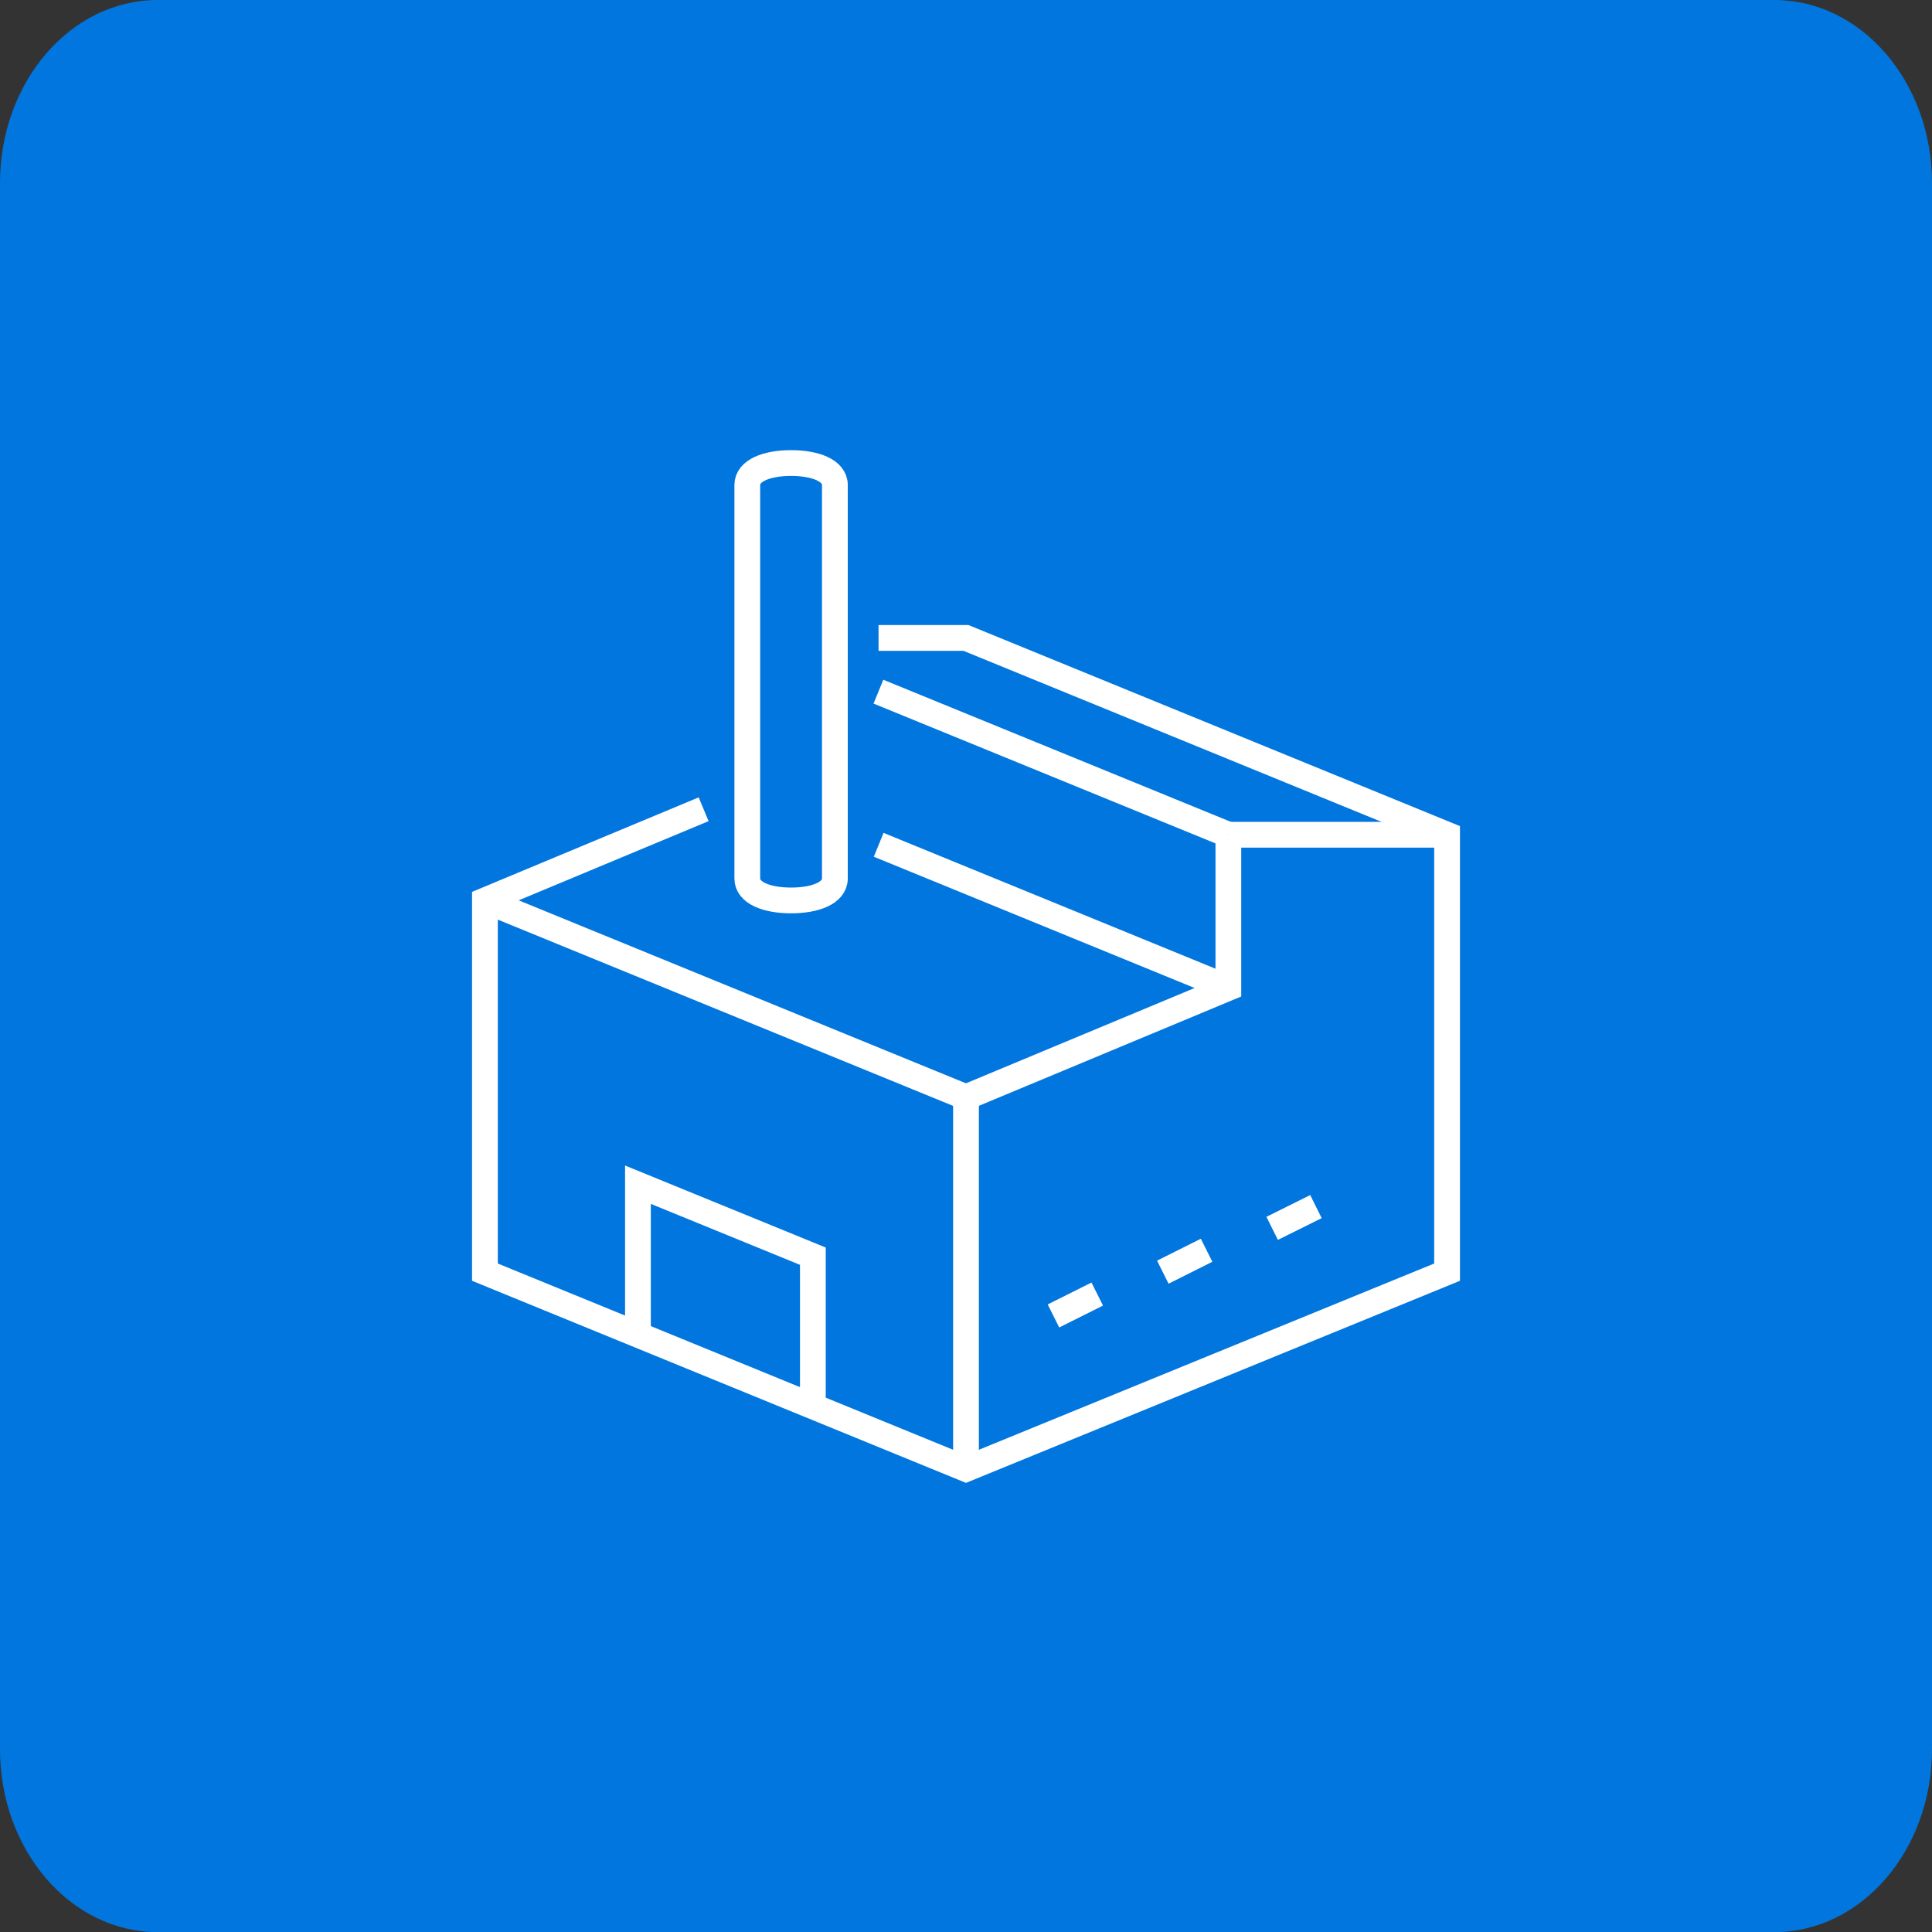
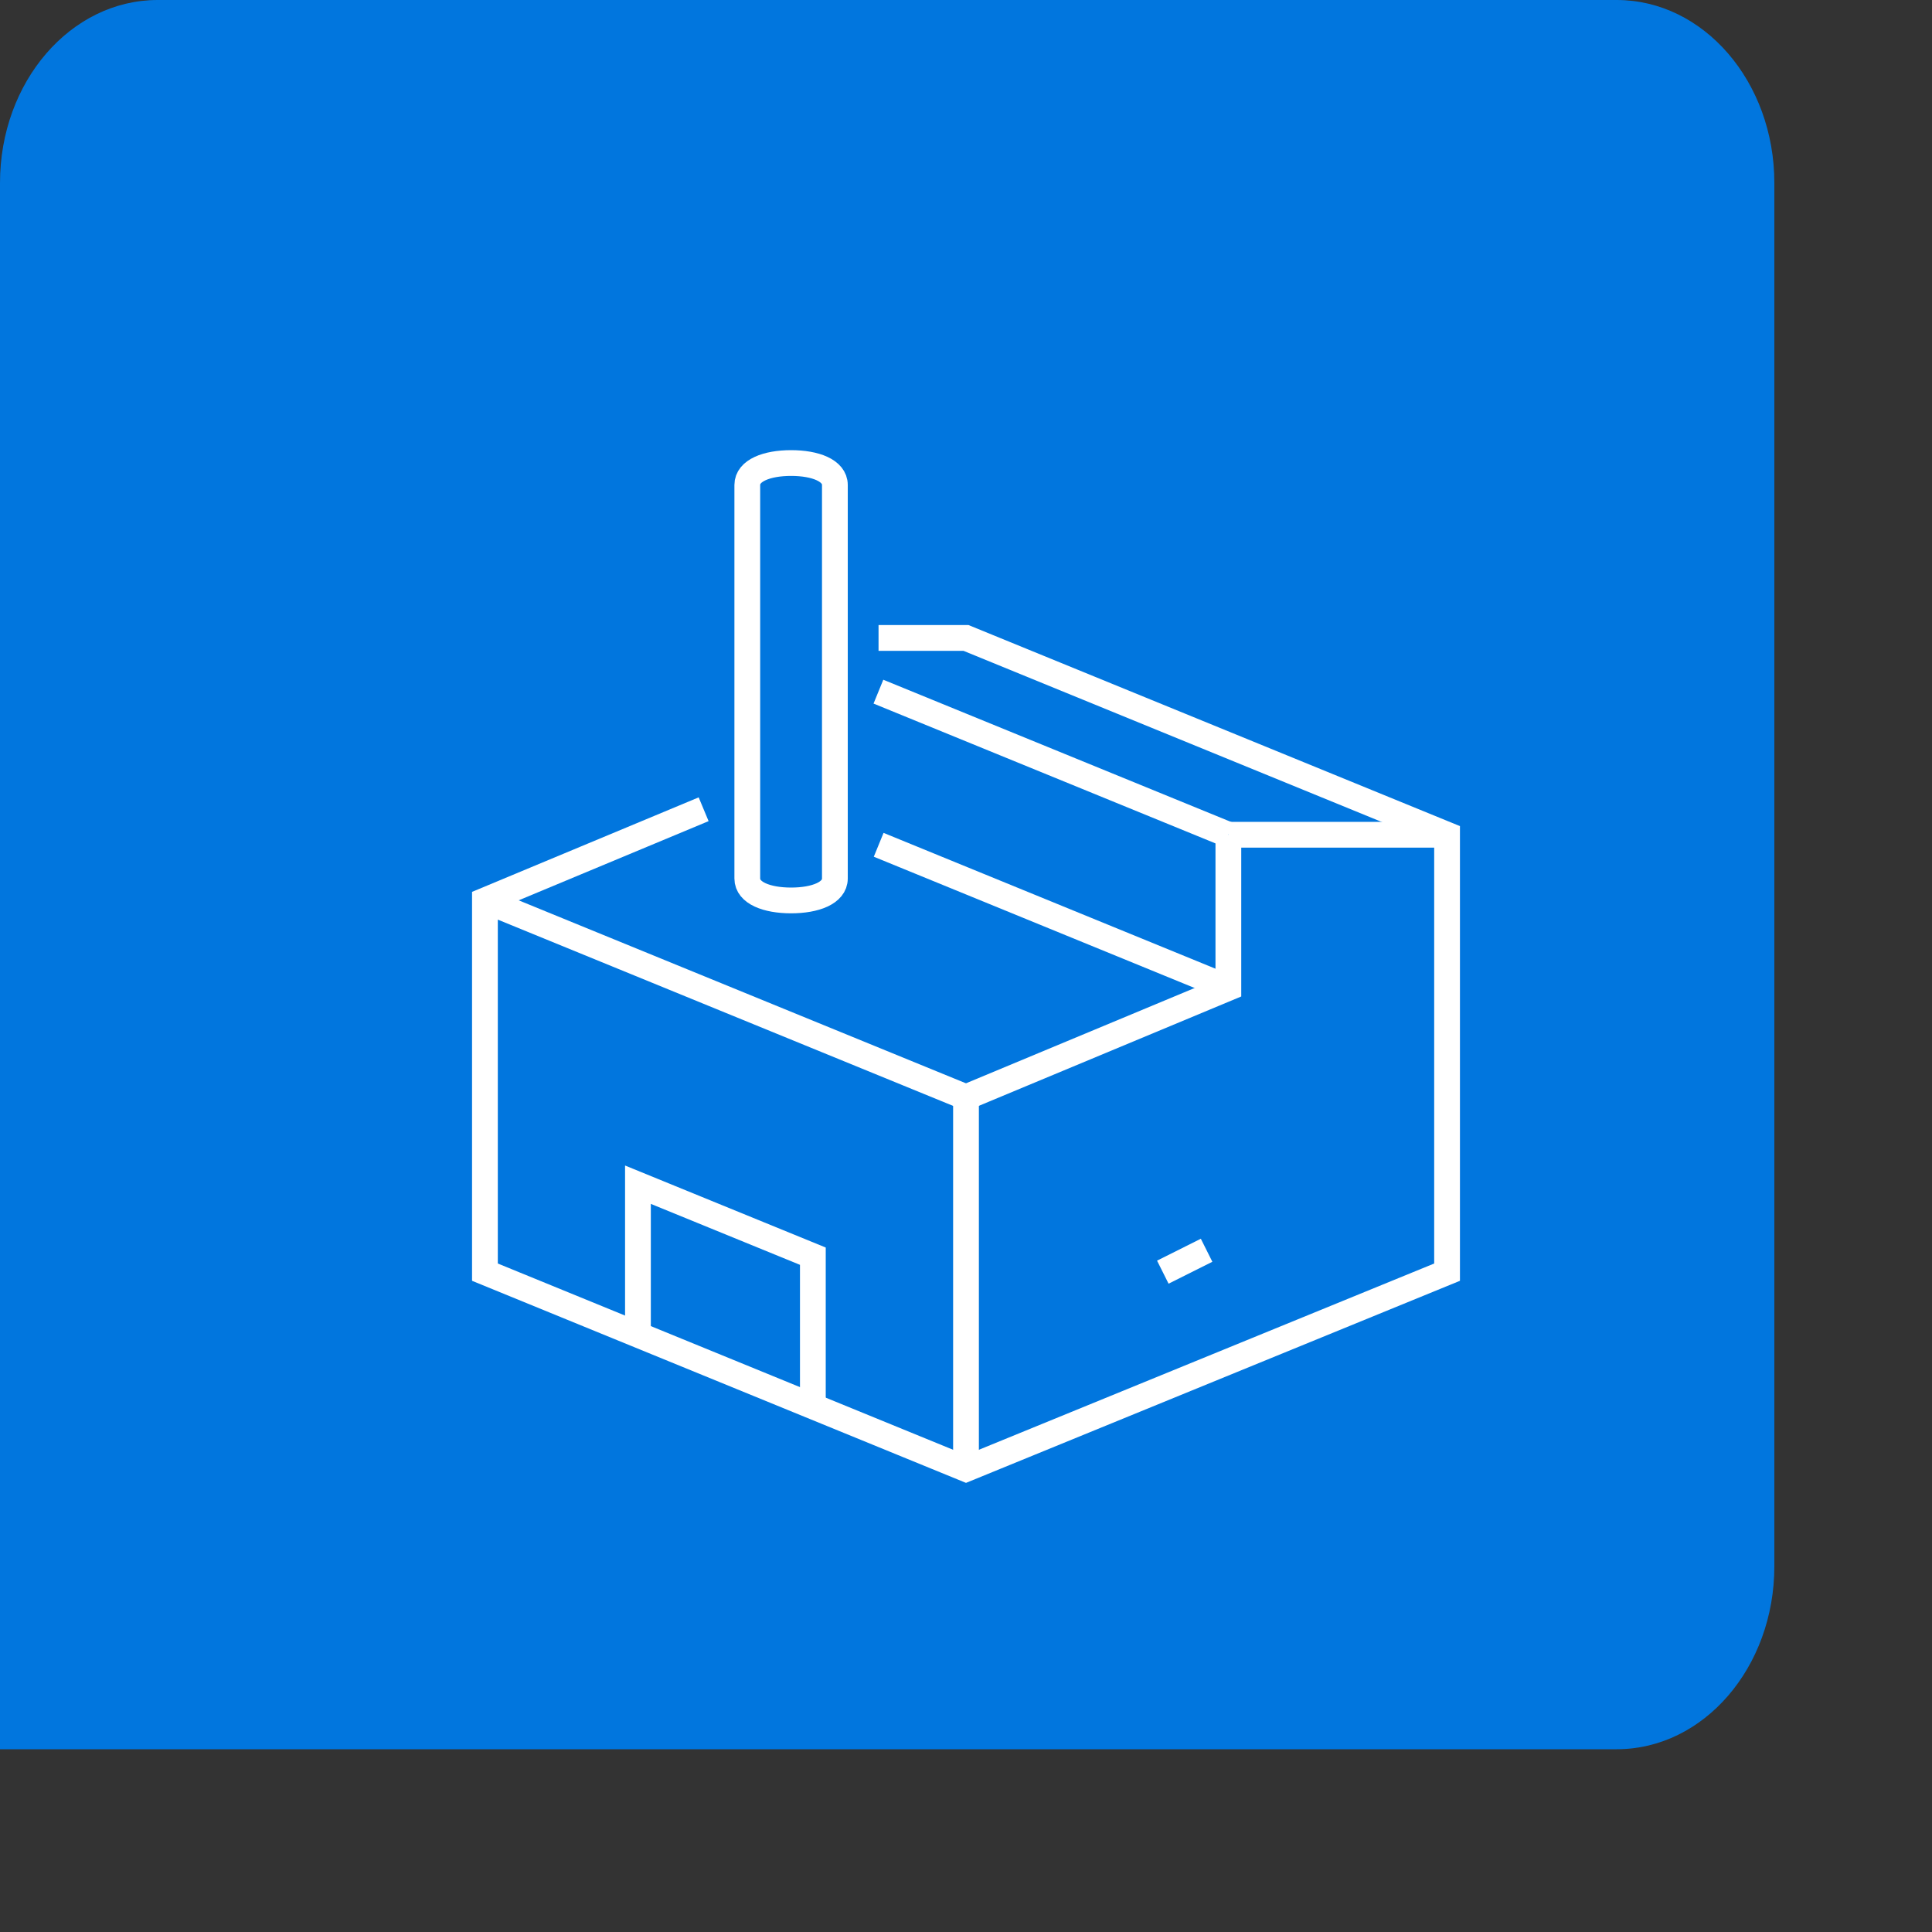
<svg xmlns="http://www.w3.org/2000/svg" id="Capa_1" viewBox="0 0 150 150">
  <rect x="0" y="0" width="150" height="150" fill="#333333" stroke="none" />
  <defs>
    <style>.cls-1{fill:none;stroke:#fff;stroke-miterlimit:10;stroke-width:2px;}.cls-2{fill:#0176de;stroke-width:0px;}</style>
  </defs>
-   <path class="cls-2" d="M12.24,0C5.48,0,0,6.36,0,14.2v121.61c0,7.84,5.48,14.2,12.24,14.2h125.52c6.76,0,12.24-6.36,12.24-14.2V14.2c0-7.84-5.48-14.2-12.24-14.2H12.24Z" />
+   <path class="cls-2" d="M12.24,0C5.48,0,0,6.36,0,14.2v121.61h125.52c6.76,0,12.24-6.36,12.24-14.2V14.2c0-7.84-5.48-14.2-12.24-14.2H12.24Z" />
  <line class="cls-1" x1="75" y1="85.19" x2="75" y2="114.05" />
  <line class="cls-1" x1="75" y1="85.19" x2="37.65" y2="69.91" />
  <line class="cls-1" x1="95.37" y1="76.7" x2="68.22" y2="65.59" />
  <line class="cls-1" x1="95.37" y1="64.81" x2="68.2" y2="53.7" />
  <polyline class="cls-1" points="63.11 108.96 63.11 97.53 49.53 91.98 49.53 103.86" />
  <polyline class="cls-1" points="95.37 64.81 95.37 76.7 75 85.19" />
  <line class="cls-1" x1="112.35" y1="64.81" x2="95.37" y2="64.81" />
  <polyline class="cls-1" points="68.21 49.53 75 49.53 112.35 64.81 112.35 98.77 75 114.05 37.65 98.77 37.65 69.91 54.63 62.83" />
  <path class="cls-1" d="M61.42,35.95c-1.88,0-3.4.58-3.4,1.7v30.56c0,1.12,1.52,1.7,3.4,1.7s3.4-.58,3.4-1.7v-30.56c0-1.12-1.52-1.7-3.4-1.7Z" />
-   <line class="cls-1" x1="85.19" y1="100.47" x2="81.79" y2="102.17" />
  <line class="cls-1" x1="93.68" y1="97.07" x2="90.28" y2="98.77" />
-   <line class="cls-1" x1="102.17" y1="93.68" x2="98.77" y2="95.37" />
</svg>